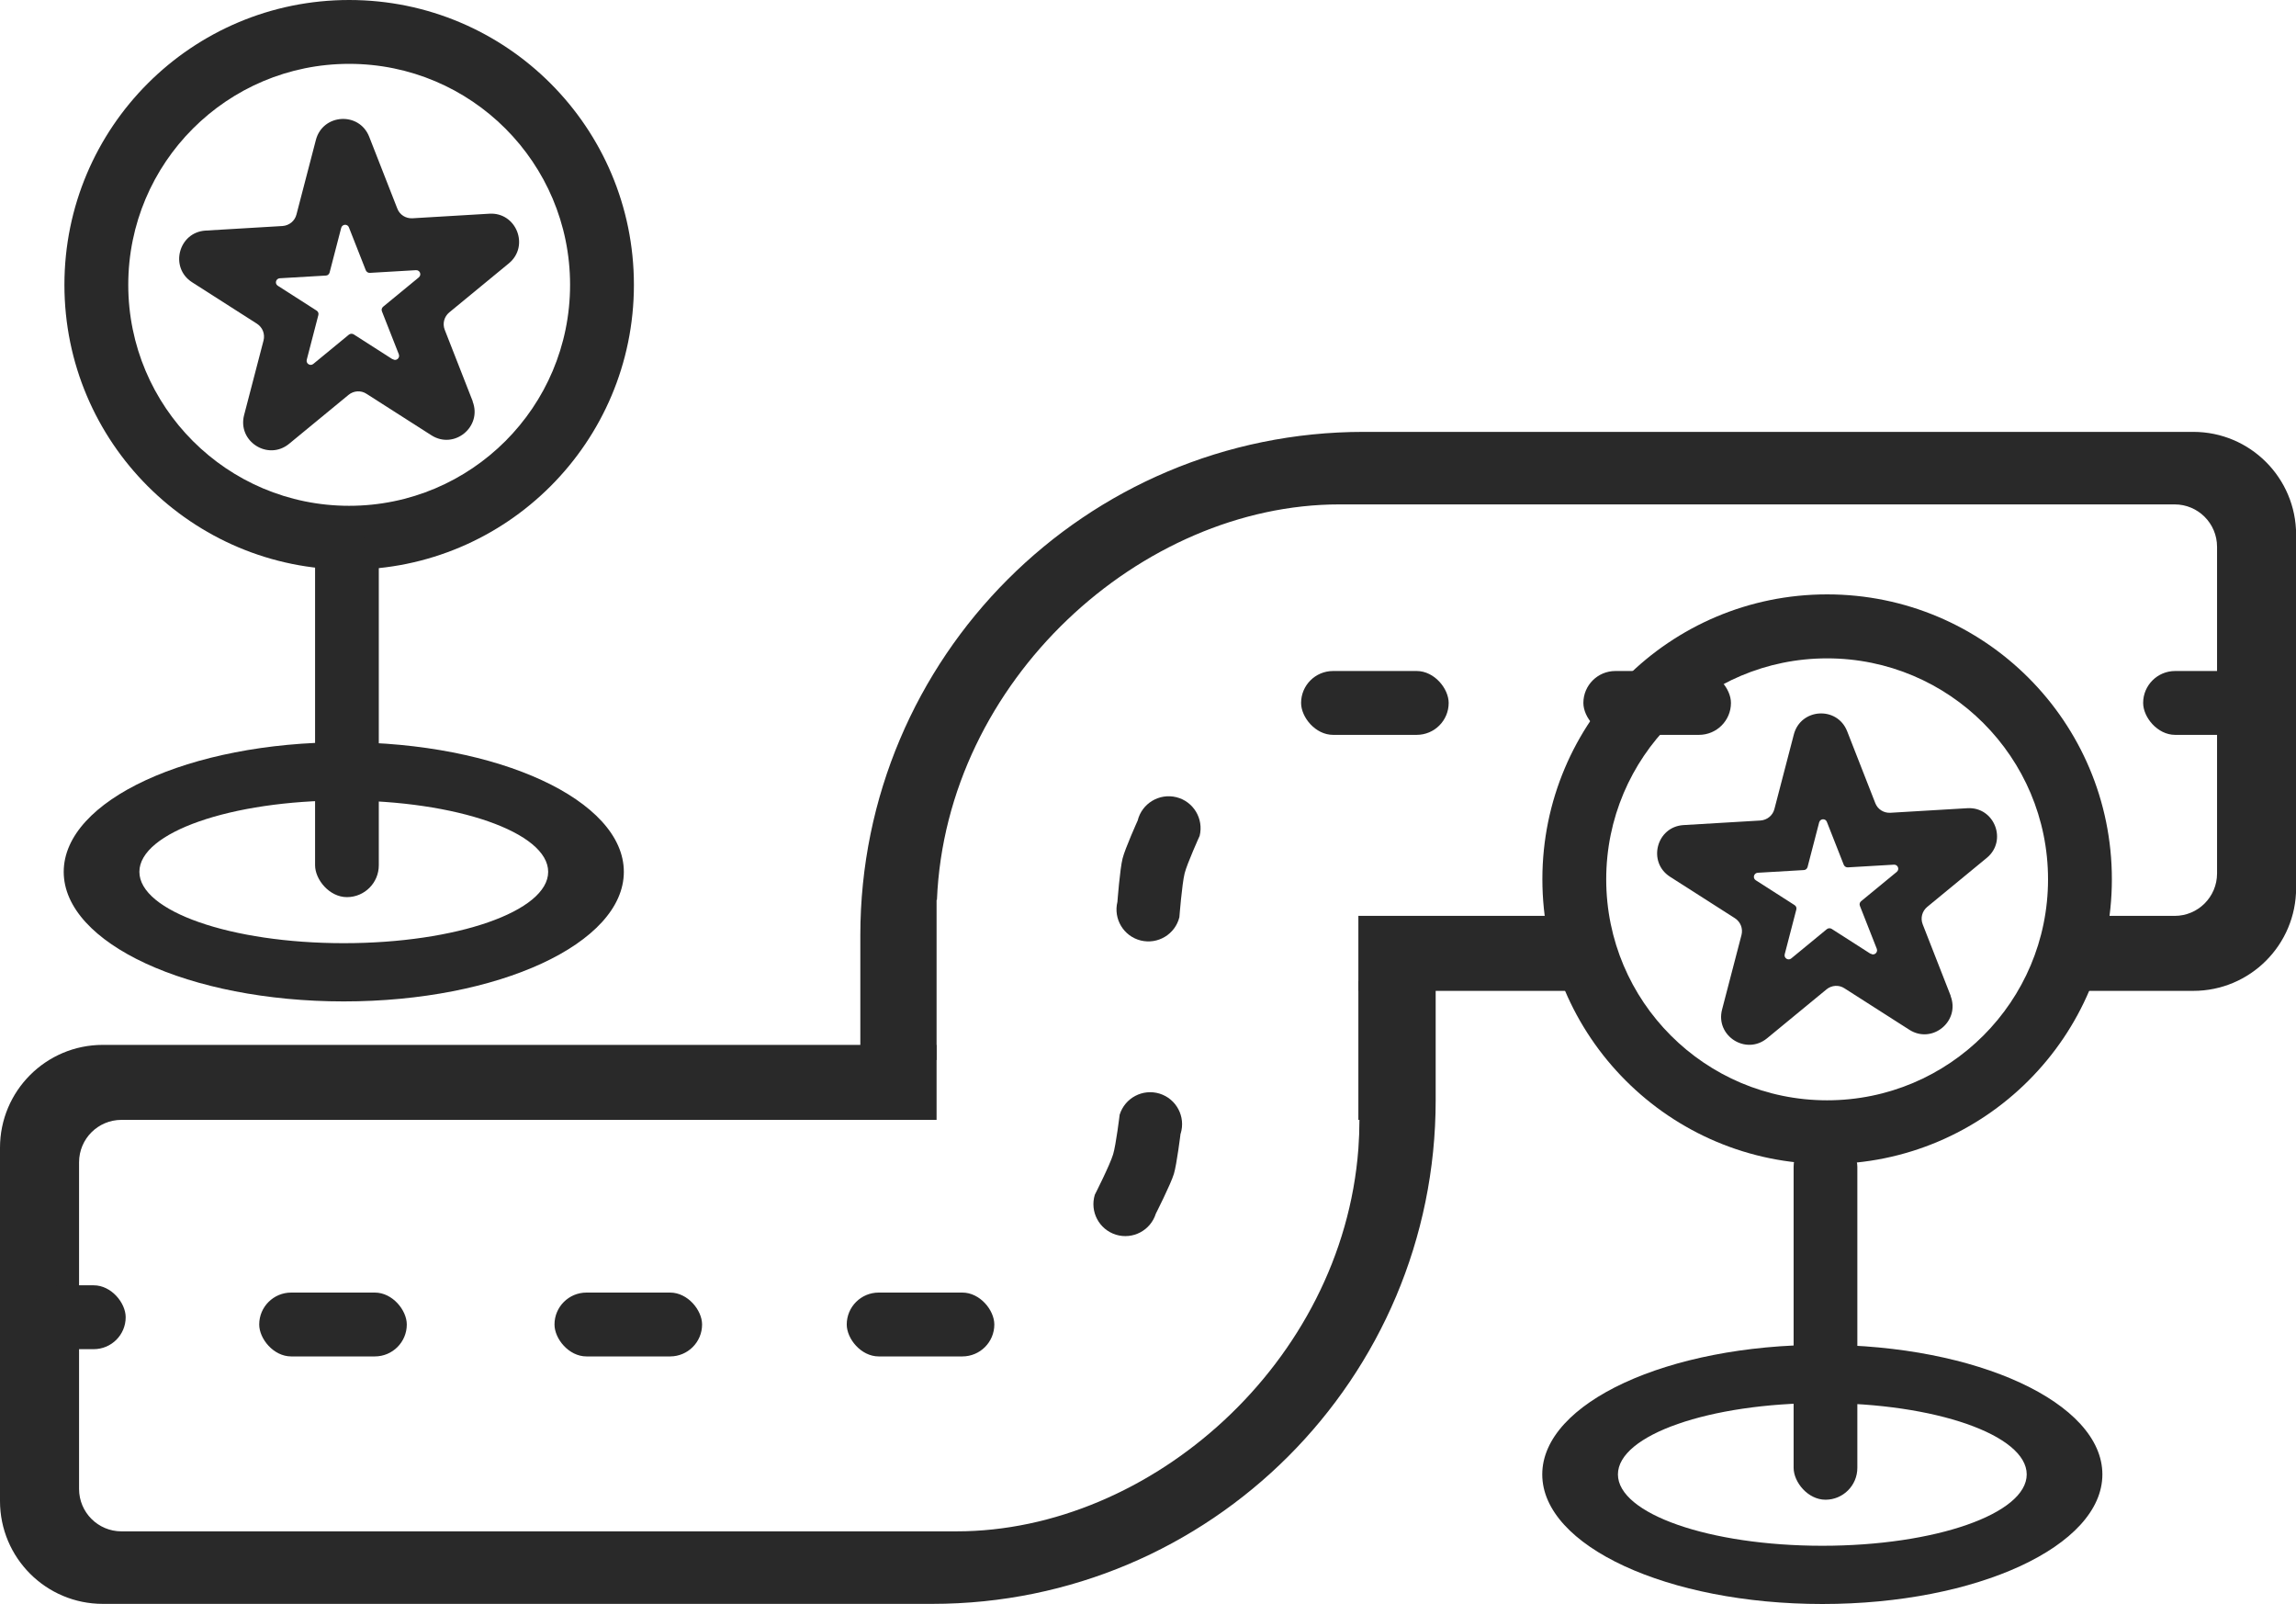
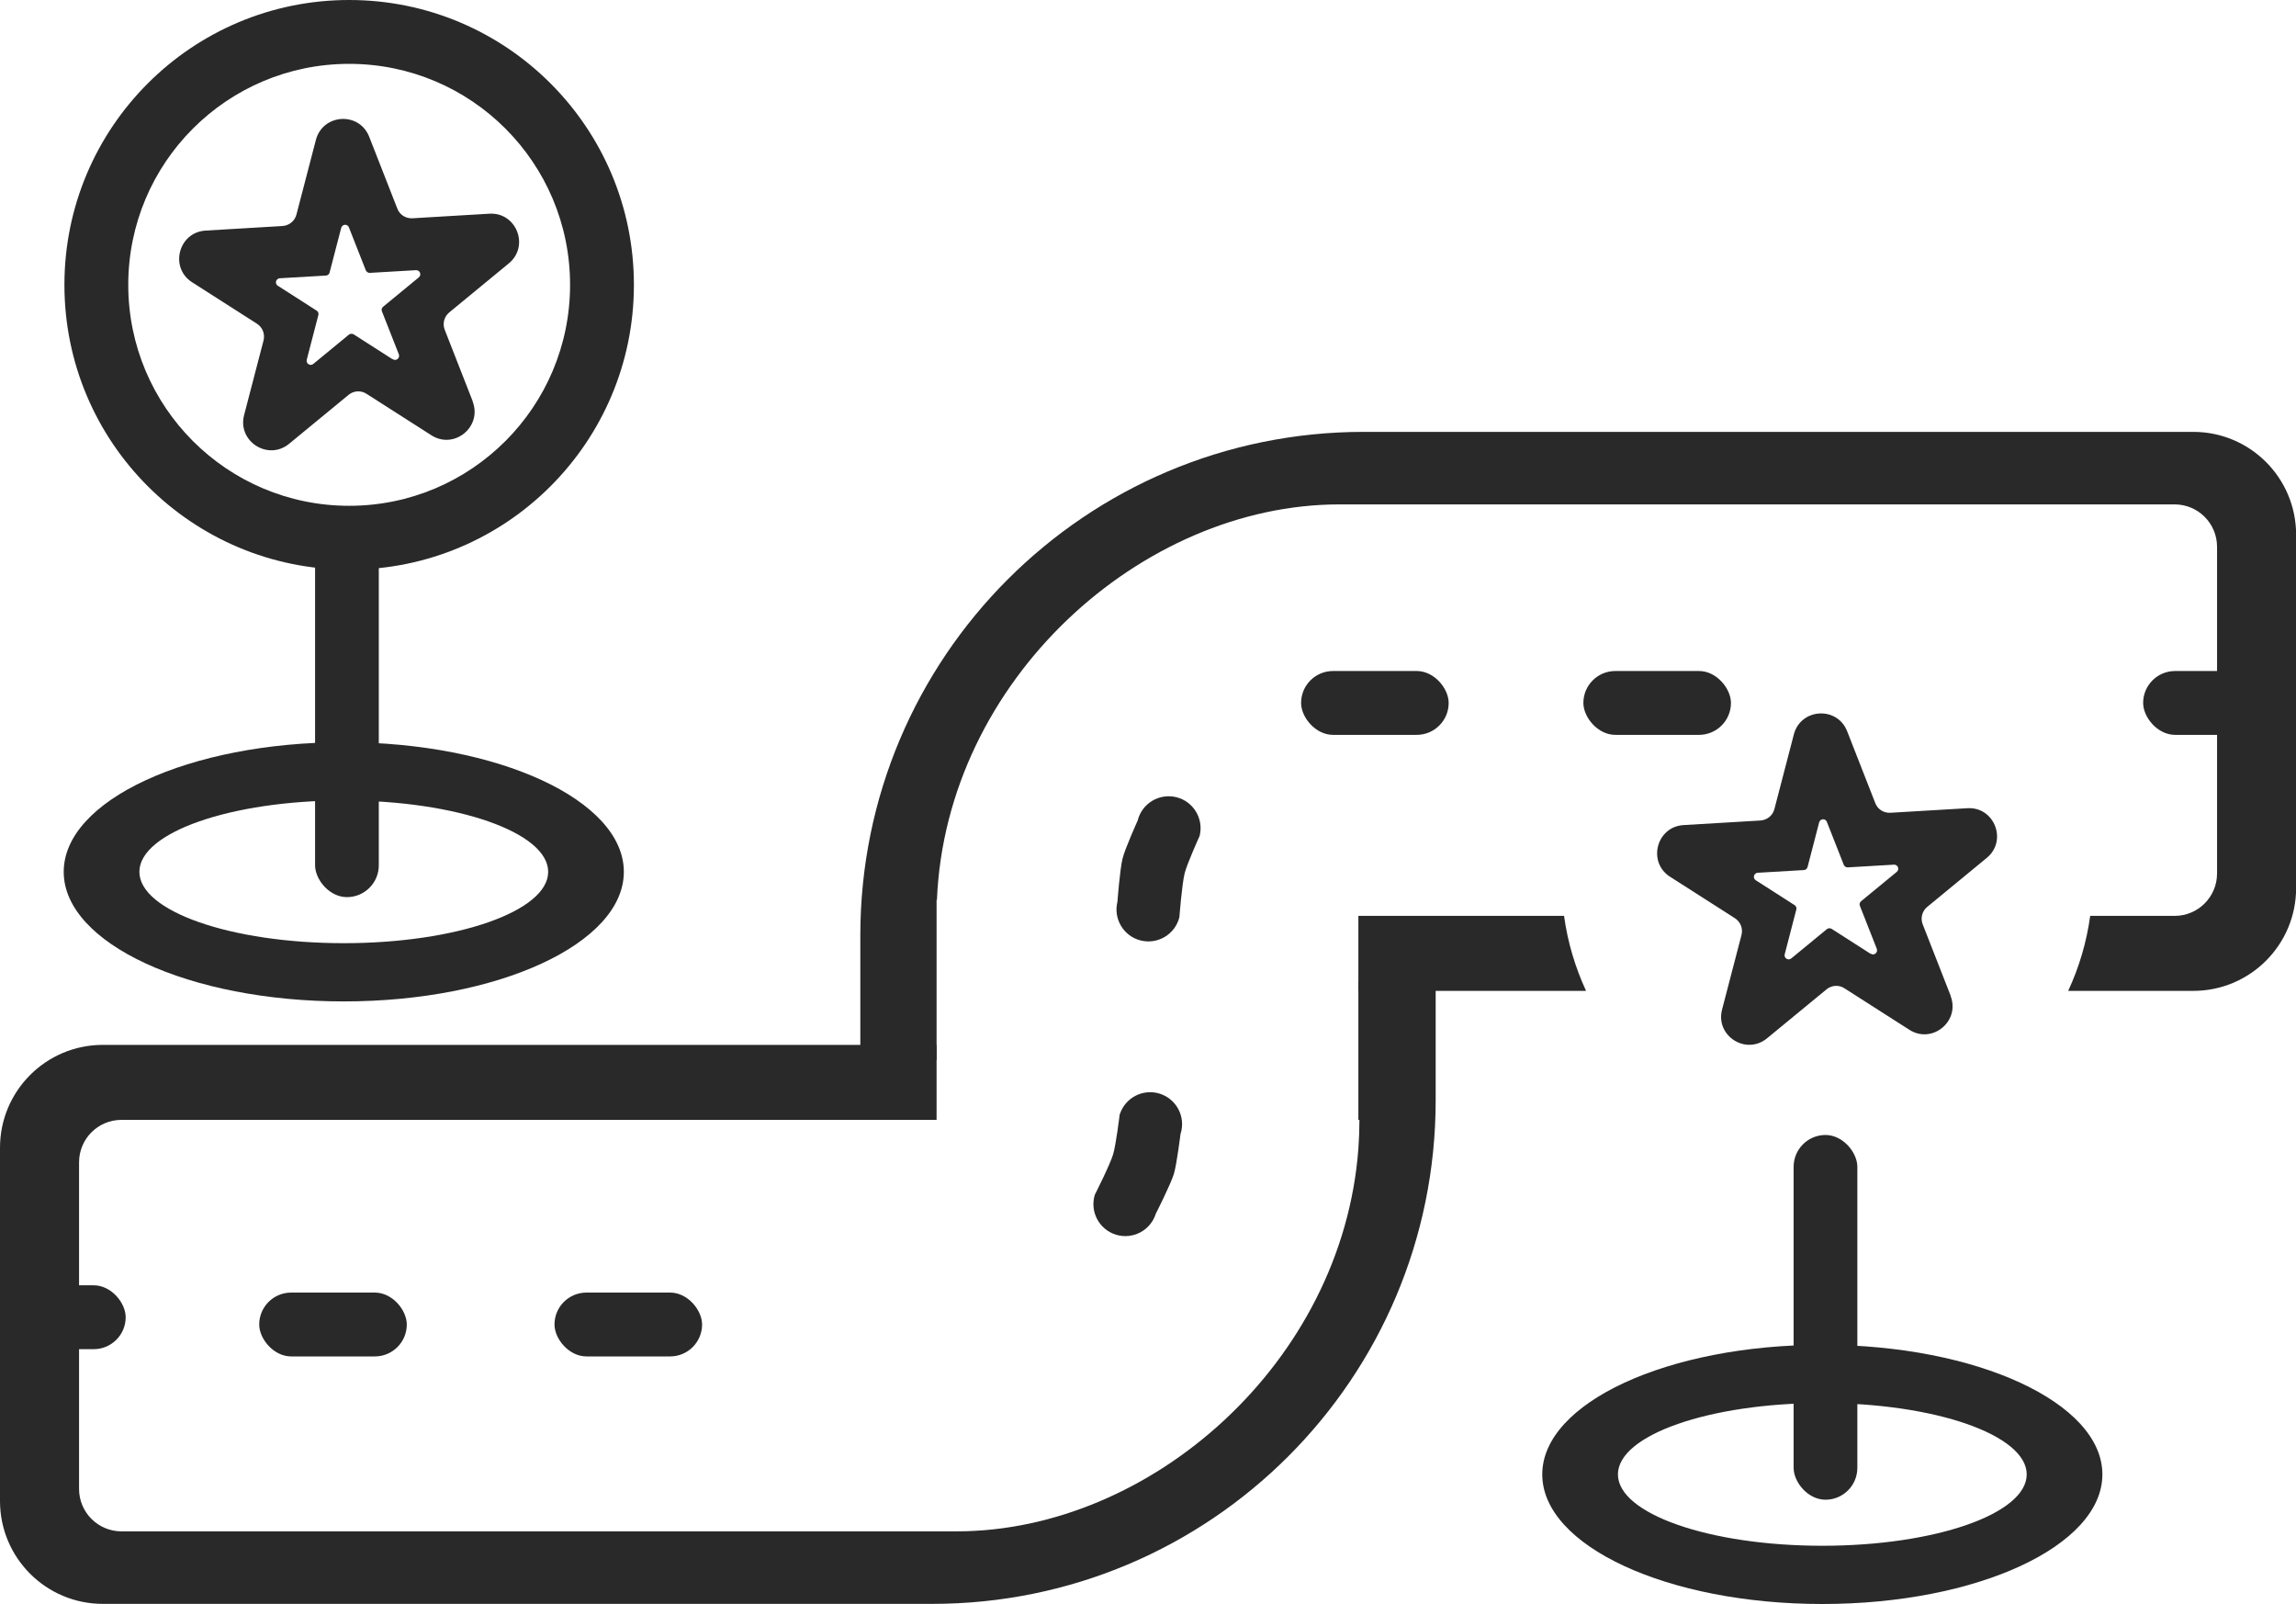
<svg xmlns="http://www.w3.org/2000/svg" id="Layer_1" data-name="Layer 1" viewBox="0 0 196.02 136.9">
  <defs>
    <style>
      .cls-1 {
        fill: #292929;
      }
    </style>
  </defs>
-   <path class="cls-1" d="M155.99,50.73c-13.43,0-24.31,10.88-24.31,24.31s10.88,24.31,24.31,24.31,24.31-10.88,24.31-24.31-10.88-24.31-24.31-24.31ZM155.99,93.91c-10.42,0-18.86-8.44-18.86-18.86s8.44-18.86,18.86-18.86,18.86,8.44,18.86,18.86-8.44,18.86-18.86,18.86Z" />
  <path class="cls-1" d="M29.81,0C16.38,0,5.5,10.88,5.5,24.31s10.88,24.31,24.31,24.31,24.31-10.88,24.31-24.31S43.24,0,29.81,0ZM29.81,43.17c-10.42,0-18.86-8.44-18.86-18.86S19.39,5.45,29.81,5.45s18.86,8.44,18.86,18.86-8.44,18.86-18.86,18.86Z" />
  <path class="cls-1" d="M40.37,34.28l-2.4-6.13c-.21-.53-.05-1.13.39-1.49l5.08-4.18c1.79-1.47.65-4.38-1.66-4.24l-6.57.39c-.57.03-1.09-.3-1.29-.83l-2.4-6.13c-.85-2.16-3.96-1.97-4.55.27l-1.66,6.37c-.14.55-.62.94-1.19.98l-6.57.39c-2.31.14-3.1,3.16-1.15,4.41l5.54,3.54c.48.31.7.88.56,1.43l-1.66,6.37c-.58,2.24,2.04,3.92,3.84,2.45l5.08-4.18c.44-.36,1.06-.4,1.53-.09l5.54,3.54c1.95,1.25,4.36-.73,3.52-2.89ZM33.51,30.66l-3.31-2.12c-.13-.08-.29-.07-.41.02l-3.04,2.5c-.26.22-.65-.03-.56-.36l.99-3.81c.04-.15-.02-.3-.15-.38l-3.31-2.12c-.29-.18-.17-.62.17-.64l3.93-.23c.15,0,.28-.11.32-.26l.99-3.81c.09-.33.54-.36.66-.04l1.44,3.66c.06.14.2.23.35.22l3.93-.23c.34-.02.51.4.24.62l-3.04,2.5c-.12.1-.16.26-.1.4l1.44,3.66c.12.32-.23.61-.51.42Z" />
  <path class="cls-1" d="M166.55,85.02l-2.4-6.13c-.21-.53-.05-1.13.39-1.49l5.08-4.18c1.79-1.47.65-4.38-1.66-4.24l-6.57.39c-.57.03-1.09-.3-1.29-.83l-2.4-6.13c-.85-2.16-3.96-1.97-4.55.27l-1.66,6.37c-.14.55-.62.94-1.19.98l-6.57.39c-2.31.14-3.1,3.16-1.15,4.41l5.54,3.54c.48.31.7.88.56,1.43l-1.66,6.37c-.58,2.24,2.04,3.92,3.84,2.45l5.08-4.18c.44-.36,1.06-.4,1.53-.09l5.54,3.54c1.95,1.25,4.36-.73,3.52-2.89ZM159.69,81.4l-3.31-2.12c-.13-.08-.29-.07-.41.02l-3.04,2.5c-.26.22-.65-.03-.56-.36l.99-3.81c.04-.15-.02-.3-.15-.38l-3.31-2.12c-.29-.18-.17-.62.17-.64l3.93-.23c.15,0,.28-.11.32-.26l.99-3.81c.09-.33.54-.36.66-.04l1.44,3.66c.06.14.2.23.35.22l3.93-.23c.34-.02.51.4.24.62l-3.04,2.5c-.12.1-.16.26-.1.4l1.44,3.66c.12.32-.23.61-.51.42Z" />
  <path class="cls-1" d="M155.58,114.78c-13.2,0-23.91,4.95-23.91,11.06s10.7,11.06,23.91,11.06,23.91-4.95,23.91-11.06-10.7-11.06-23.91-11.06ZM155.58,131.93c-9.64,0-17.45-2.73-17.45-6.09s7.81-6.09,17.45-6.09,17.45,2.73,17.45,6.09-7.81,6.09-17.45,6.09Z" />
  <rect class="cls-1" x="153.13" y="96.87" width="5.44" height="31.13" rx="2.72" ry="2.72" />
  <path class="cls-1" d="M29.35,63.35c-13.2,0-23.91,4.95-23.91,11.06s10.7,11.06,23.91,11.06,23.91-4.95,23.91-11.06-10.7-11.06-23.91-11.06ZM29.35,80.5c-9.64,0-17.45-2.73-17.45-6.09s7.81-6.09,17.45-6.09,17.45,2.73,17.45,6.09-7.81,6.09-17.45,6.09Z" />
  <rect class="cls-1" x="26.9" y="45.44" width="5.44" height="31.13" rx="2.72" ry="2.72" />
  <path class="cls-1" d="M115.97,83.74v11.84h.09c0,.83-.03,1.65-.09,2.47h0c-1.37,18.25-17.74,32.65-34.3,32.65H10.37c-2,0-3.62-1.62-3.62-3.62v-27.88c0-2,1.62-3.62,3.62-3.62h69.59v-6.4H8.78c-4.85,0-8.78,3.93-8.78,8.78v30.15c0,4.85,3.93,8.78,8.78,8.78h70.81c23.74,0,42.98-19.24,42.98-42.98v-10.18h-6.6Z" />
  <rect class="cls-1" x="22.13" y="110.32" width="12.6" height="5.45" rx="2.73" ry="2.73" />
  <rect class="cls-1" x="2.67" y="109.7" width="8.06" height="5.45" rx="2.73" ry="2.73" />
  <rect class="cls-1" x="111.08" y="57.27" width="12.6" height="5.45" rx="2.73" ry="2.73" />
  <rect class="cls-1" x="135.18" y="57.27" width="12.6" height="5.45" rx="2.73" ry="2.73" />
  <rect class="cls-1" x="182.97" y="57.27" width="12.6" height="5.45" rx="2.73" ry="2.73" />
  <rect class="cls-1" x="47.34" y="110.32" width="12.6" height="5.45" rx="2.73" ry="2.73" />
-   <rect class="cls-1" x="72.29" y="110.32" width="12.6" height="5.45" rx="2.73" ry="2.73" />
  <path class="cls-1" d="M100.79,96.75s-.32,2.61-.57,3.44c-.27.89-1.54,3.39-1.54,3.39-.45,1.44-1.97,2.24-3.41,1.8h0c-1.44-.45-2.24-1.97-1.8-3.41,0,0,1.29-2.54,1.56-3.44.25-.82.56-3.39.56-3.39.45-1.44,1.97-2.24,3.41-1.8h0c1.44.45,2.24,1.97,1.8,3.41Z" />
  <path class="cls-1" d="M97.13,70.03s-1.08,2.39-1.29,3.24c-.23.9-.44,3.7-.44,3.7-.36,1.46.53,2.94,1.99,3.3h0c1.46.36,2.94-.53,3.3-1.99,0,0,.22-2.84.45-3.75.21-.83,1.28-3.19,1.28-3.19.36-1.46-.53-2.94-1.99-3.3h0c-1.46-.36-2.94.53-3.3,1.99Z" />
  <g>
    <path class="cls-1" d="M115.97,84.57h19.44c-.92-1.99-1.57-4.14-1.88-6.4h-17.56v6.4Z" />
    <path class="cls-1" d="M187.24,36.86h-70.81c-23.74,0-42.98,19.24-42.98,42.98v10.63h6.51v-13.66h.03c.78-18.77,17.47-33.76,34.36-33.76h71.31c2,0,3.62,1.62,3.62,3.62v27.88c0,2-1.62,3.62-3.62,3.62h-7.21c-.31,2.26-.95,4.4-1.88,6.4h10.68c4.85,0,8.78-3.93,8.78-8.78v-30.15c0-4.85-3.93-8.78-8.78-8.78Z" />
  </g>
</svg>